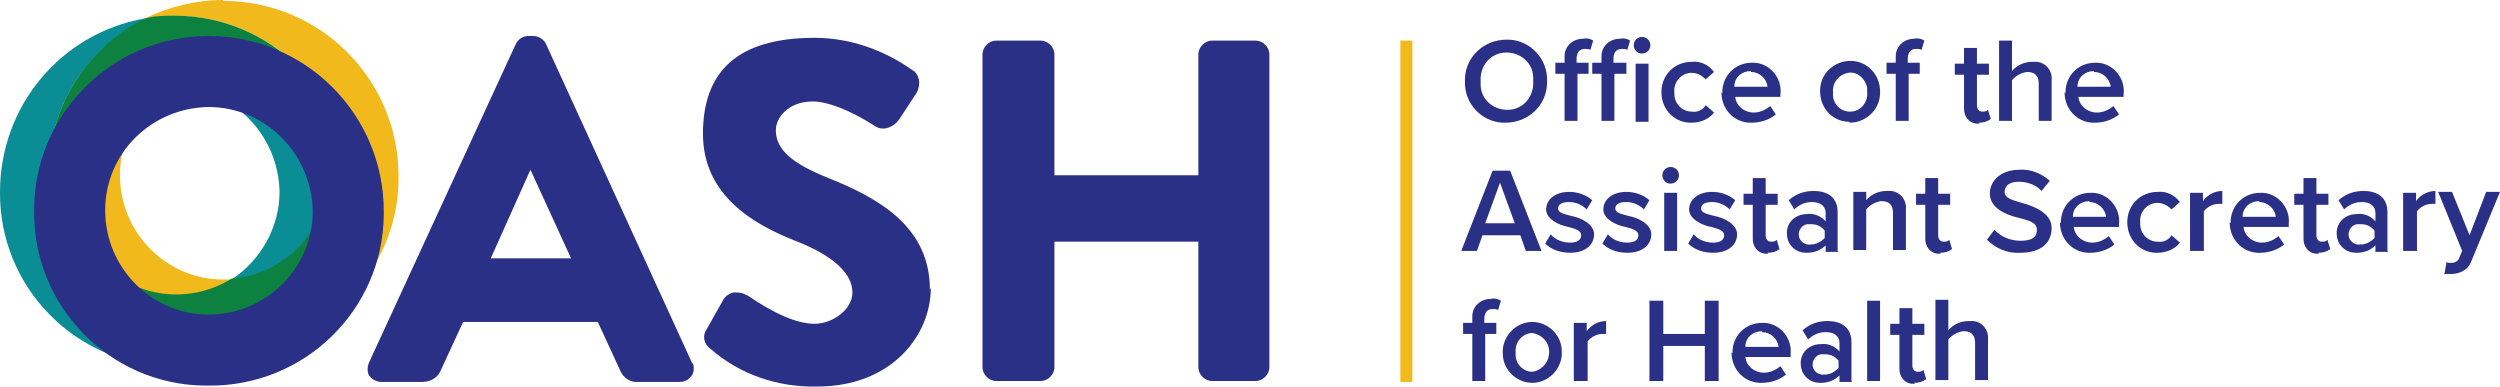
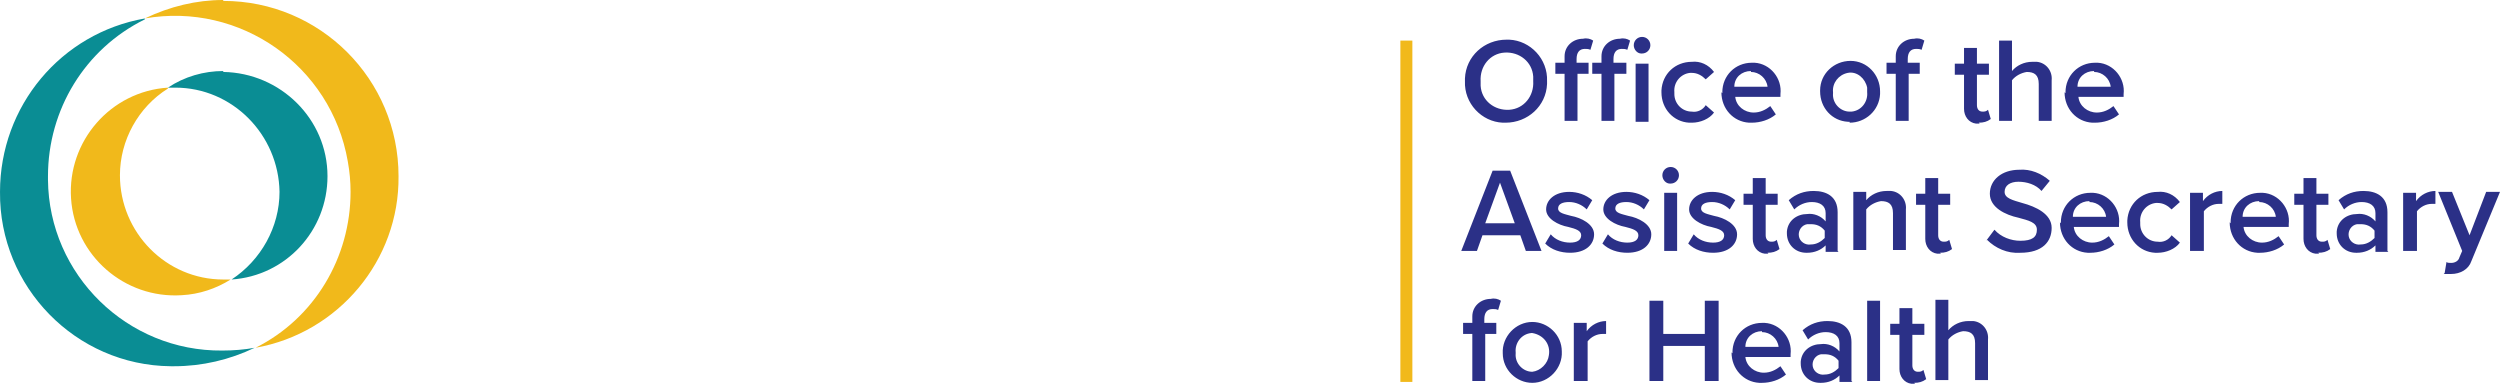
<svg xmlns="http://www.w3.org/2000/svg" id="logo_oash" data-name="OASH Logo" version="1.1" viewBox="0 0 271.001 41.905" width="271.001" height="41.905">
  <defs id="defs1">
    <style id="style1">
      .cls-1 {
        fill: #393939;
      }

      .cls-1, .cls-2, .cls-3, .cls-4, .cls-5, .cls-6 {
        stroke-width: 0px;
      }

      .cls-7 {
        clip-path: url(#clippath);
      }

      .cls-2, .cls-8 {
        fill: none;
      }

      .cls-8 {
        stroke: #b8b8c7;
        stroke-width: .5px;
      }

      .cls-3 {
        fill: #2b3087;
      }

      .cls-4 {
        fill: #0d8240;
      }

      .cls-5 {
        fill: #f1b91b;
      }

      .cls-9 {
        isolation: isolate;
      }

      .cls-6 {
        fill: #0a8d94;
      }
    </style>
  </defs>
  <g id="Group_4421" data-name="Group 4421">
    <g id="Group_3751" data-name="Group 3751" transform="translate(-442.199,-81.5)">
      <path id="Path_461" data-name="Path 461" class="cls-5" d="m 460.4,91 c -6.2,0.4 -10.9,5.8 -10.5,12 0.4,6.2 5.8,10.9 12,10.5 1.9,-0.1 3.7,-0.7 5.3,-1.7 -0.3,0 -0.6,0 -0.8,0 -6.2,0 -11.2,-5.1 -11.2,-11.3 0,-3.8 2,-7.4 5.2,-9.4 m 6,-9.6 c -2.9,0 -5.8,0.7 -8.5,2 10.3,-1.8 20.2,5.1 22,15.5 0.2,1.1 0.3,2.2 0.3,3.3 0,7.1 -3.9,13.7 -10.3,16.9 9,-1.6 15.6,-9.5 15.5,-18.6 0,-10.5 -8.5,-19 -19,-19" />
      <path id="Path_462" data-name="Path 462" class="cls-6" d="m 466.4,89.2 c -2.1,0 -4.2,0.6 -6,1.8 0.3,0 0.5,0 0.8,0 6.2,0 11.2,5.1 11.3,11.3 0,3.8 -2,7.4 -5.2,9.5 5.9,-0.4 10.4,-5.3 10.4,-11.2 0,-6.2 -5.1,-11.2 -11.3,-11.3 m -8.5,-5.8 c -9.1,1.6 -15.7,9.5 -15.7,18.8 -0.1,10.3 8.2,18.8 18.5,18.9 0.1,0 0.3,0 0.4,0 3,0 6,-0.7 8.7,-2 -1.1,0.2 -2.3,0.3 -3.5,0.3 -10.3,0.1 -18.8,-8.2 -18.9,-18.5 0,-0.1 0,-0.3 0,-0.4 0,-7.2 4,-13.8 10.5,-17" />
-       <path id="Path_463" data-name="Path 463" class="cls-4" d="m 460.4,91 c 1.8,-1.1 3.9,-1.8 6,-1.8 6.2,0 11.2,5.1 11.3,11.3 0,5.9 -4.6,10.8 -10.4,11.2 -5.3,3.3 -12.2,1.7 -15.5,-3.5 -3.3,-5.2 -1.7,-12.2 3.5,-15.5 1.6,-1 3.3,-1.6 5.2,-1.7 m 0.7,-7.8 c -1.1,0 -2.2,0 -3.3,0.3 -6.4,3.2 -10.5,9.8 -10.5,17 -0.1,10.3 8.2,18.8 18.5,18.9 0.1,0 0.3,0 0.4,0 1.2,0 2.3,0 3.5,-0.3 6.4,-3.2 10.4,-9.8 10.3,-16.9 0,-10.5 -8.5,-19 -19,-19" />
      <g id="Group_3575" data-name="Group 3575">
-         <path id="Path_464" data-name="Path 464" class="cls-3" d="M 517.2,120.8 501.4,86.3 c -0.2,-0.5 -0.8,-0.9 -1.4,-0.9 h -0.5 c -0.6,0 -1.1,0.3 -1.4,0.9 l -15.9,34.5 c -0.2,0.5 -0.2,1 0,1.4 0.3,0.4 0.8,0.7 1.3,0.7 h 4.5 c 0.9,0 1.7,-0.5 2,-1.3 l 2.4,-5.2 H 507 l 2.4,5.2 c 0.3,0.8 1.1,1.4 2,1.3 h 4.5 c 0.8,0 1.5,-0.6 1.5,-1.4 0,-0.3 0,-0.5 -0.2,-0.7 z m -21.8,-11.3 4.3,-9.6 4.4,9.6 z" />
-       </g>
+         </g>
      <g id="Group_3576" data-name="Group 3576">
-         <path id="Path_465" data-name="Path 465" class="cls-3" d="m 543.1,112.7 c 0,5.2 -4.3,10.7 -12.3,10.7 -4.3,0.1 -8.4,-1.3 -11.6,-4.1 -0.7,-0.5 -0.9,-1.4 -0.4,-2.1 0,0 0,0 0,0 v 0 c 0,0 1.8,-3.2 1.8,-3.2 0.2,-0.4 0.7,-0.7 1.1,-0.8 0.5,0 1,0 1.4,0.3 h 0.1 c 2.9,2 5.4,3.1 7.3,3.1 1.9,0 4.1,-1.5 4.1,-3.4 0,-1.9 -1.8,-3.9 -6.2,-5.6 -4.3,-1.7 -10,-4.8 -10,-11.6 0,-6.8 3.8,-10.4 12.1,-10.4 3.8,0 7.5,1.3 10.6,3.5 0.4,0.2 0.6,0.6 0.7,1 0.1,0.5 0,1 -0.2,1.4 l -1.9,2.9 c -0.3,0.4 -0.6,0.7 -1.1,0.9 -0.5,0.2 -1,0.2 -1.5,-0.1 -2.8,-1.8 -5.2,-2.7 -6.8,-2.7 -2.7,0 -4,1.8 -4,3.1 0,2.1 1.7,3.6 5.7,5.2 5.5,2.2 11,5.3 11,12.1 z" />
-       </g>
+         </g>
      <g id="Group_3577" data-name="Group 3577">
-         <path id="Path_466" data-name="Path 466" class="cls-3" d="m 579.8,87.4 v 33.9 c 0,0.8 -0.7,1.5 -1.5,1.5 h -4.7 c -0.8,0 -1.5,-0.7 -1.5,-1.5 v -13.6 h -15.6 v 13.6 c 0,0.8 -0.7,1.5 -1.5,1.5 h -4.8 c -0.8,0 -1.5,-0.7 -1.5,-1.5 V 87.4 c 0,-0.8 0.7,-1.5 1.5,-1.5 h 4.8 c 0.8,0 1.5,0.7 1.5,1.5 0,0 0,0 0,0 v 13.1 h 15.6 V 87.4 c 0,-0.8 0.7,-1.5 1.5,-1.5 h 4.7 c 0.8,0 1.5,0.7 1.5,1.5 z" />
-       </g>
+         </g>
      <g id="Group_3578" data-name="Group 3578">
-         <path id="Path_467" data-name="Path 467" class="cls-3" d="m 464.8,85.4 c -10.5,0 -19,8.6 -18.9,19 -0.1,10.3 8.2,18.8 18.5,18.9 0.1,0 0.3,0 0.4,0 10.4,0.1 18.9,-8.2 19,-18.5 0,-0.1 0,-0.3 0,-0.4 0,-10.5 -8.5,-19 -19,-19 z m 0,7.7 c 6.2,0 11.2,5.1 11.3,11.3 0,6.2 -5.1,11.2 -11.3,11.2 -6.2,0 -11.2,-5.1 -11.2,-11.3 0,-6.2 5,-11.1 11.2,-11.2 z" />
-       </g>
+         </g>
      <path id="Path_468" data-name="Path 468" class="cls-3" d="m 601,90.3 c -0.1,2.4 1.8,4.4 4.1,4.5 0.1,0 0.2,0 0.3,0 2.4,0 4.4,-1.8 4.5,-4.2 0,-0.1 0,-0.2 0,-0.3 0.1,-2.4 -1.8,-4.4 -4.1,-4.5 -0.1,0 -0.2,0 -0.3,0 -2.4,0 -4.4,1.8 -4.5,4.2 0,0.1 0,0.2 0,0.3 z m 7.4,0 c 0.1,1.6 -1,3 -2.6,3.1 -1.6,0.1 -3,-1 -3.1,-2.6 0,-0.2 0,-0.3 0,-0.5 -0.1,-1.6 1,-3 2.6,-3.1 1.6,-0.1 3,1 3.1,2.6 0,0.2 0,0.3 0,0.5 z m 11.8,-3 c 0.5,0 0.9,-0.4 0.9,-0.9 0,-0.5 -0.4,-0.9 -0.9,-0.9 -0.5,0 -0.9,0.4 -0.9,0.9 v 0 c 0,0.5 0.4,0.9 0.8,0.9 0,0 0,0 0,0 z m -7.1,2.2 h 1.3 v -1.2 h -1.3 v -0.4 c 0,-0.7 0.3,-1.1 0.9,-1.1 0.2,0 0.4,0 0.6,0.1 l 0.3,-1 c -0.3,-0.2 -0.7,-0.3 -1.1,-0.2 -1.1,0 -2,0.8 -2,1.9 0,0.1 0,0.2 0,0.3 v 0.4 h -1 v 1.2 h 1 v 5.1 h 1.4 v -5.1 z m 5.3,-1.2 h -1.3 v -0.4 c 0,-0.7 0.3,-1.1 0.9,-1.1 0.2,0 0.4,0 0.6,0.1 l 0.3,-1 c -0.3,-0.2 -0.7,-0.3 -1.1,-0.2 -1.1,0 -2,0.8 -2,1.9 0,0.1 0,0.2 0,0.3 v 0.4 h -1 v 1.2 h 1 v 5.1 h 1.4 v -5.1 h 1.3 v -1.2 z m 2.5,6.4 v -6.3 h -1.4 v 6.3 z m 1.4,-3.2 c 0,1.8 1.3,3.2 3,3.3 0,0 0.2,0 0.3,0 0.9,0 1.9,-0.4 2.4,-1.1 l -0.9,-0.8 c -0.3,0.5 -0.9,0.8 -1.5,0.7 -1.1,0 -1.9,-0.9 -1.9,-1.9 0,0 0,-0.1 0,-0.2 -0.1,-1.1 0.7,-2 1.7,-2.1 0,0 0.1,0 0.2,0 0.6,0 1.1,0.3 1.5,0.7 l 0.9,-0.8 c -0.6,-0.8 -1.5,-1.2 -2.4,-1.1 -1.8,0 -3.2,1.3 -3.3,3.1 0,0 0,0.2 0,0.2 z m 6.5,0 c 0,1.8 1.3,3.2 3,3.3 0,0 0.2,0 0.3,0 0.9,0 1.9,-0.3 2.6,-0.9 L 634.1,93 c -0.5,0.4 -1.1,0.7 -1.8,0.7 -1,0 -1.9,-0.7 -2,-1.7 h 4.9 v -0.3 c 0.2,-1.7 -1.1,-3.3 -2.8,-3.4 -0.1,0 -0.2,0 -0.3,0 -1.8,0 -3.2,1.4 -3.2,3.2 0,0 0,0 0,0.1 v 0 z m 3.2,-2.2 c 0.9,0 1.7,0.7 1.8,1.6 0,0 0,0 0,0 h -3.6 c 0,-1 0.8,-1.7 1.8,-1.7 z m 10.7,5.5 c 1.7,0 3.2,-1.3 3.3,-3.1 0,0 0,-0.2 0,-0.3 0,-1.8 -1.4,-3.3 -3.2,-3.3 -1.8,0 -3.3,1.4 -3.3,3.2 0,0 0,0 0,0.1 0,1.8 1.3,3.2 3,3.3 0,0 0.2,0 0.2,0 v 0 z m 0,-1.2 c -1,0 -1.9,-0.9 -1.8,-2 0,0 0,0 0,-0.1 -0.1,-1 0.6,-1.9 1.6,-2.1 1,-0.2 1.9,0.6 2.1,1.6 0,0.2 0,0.3 0,0.5 0.1,1 -0.6,2 -1.7,2.1 0,0 -0.1,0 -0.2,0 z m 7.6,-4.1 V 88.3 H 649 v -0.4 c 0,-0.7 0.3,-1.1 0.9,-1.1 0.2,0 0.4,0 0.6,0.1 l 0.3,-1 c -0.3,-0.2 -0.7,-0.3 -1.1,-0.2 -1.1,0 -2,0.8 -2,1.9 0,0.1 0,0.2 0,0.3 v 0.4 h -1 v 1.2 h 1 v 5.1 h 1.4 v -5.1 h 1.3 z m 6.4,5.3 c 0.5,0 0.9,-0.1 1.3,-0.4 l -0.3,-1 c -0.2,0.2 -0.4,0.2 -0.6,0.2 -0.4,0 -0.6,-0.3 -0.6,-0.7 v -3.3 h 1.3 v -1.2 h -1.3 v -1.7 h -1.4 v 1.7 h -1 v 1.2 h 1 v 3.7 c 0,0.8 0.5,1.5 1.3,1.6 0.1,0 0.2,0 0.4,0 v 0 z m 7.9,-0.1 v -4.5 c 0.1,-1 -0.6,-1.9 -1.6,-2 -0.2,0 -0.3,0 -0.5,0 -0.9,0 -1.7,0.4 -2.2,1 v -3.3 h -1.4 v 8.7 h 1.4 v -4.4 c 0.4,-0.5 1,-0.8 1.6,-0.9 0.8,0 1.3,0.3 1.3,1.3 v 4 h 1.4 z m 1.4,-3.2 c 0,1.8 1.3,3.2 3,3.3 0,0 0.2,0 0.3,0 0.9,0 1.9,-0.3 2.6,-0.9 L 671.3,93 c -0.5,0.4 -1.1,0.7 -1.8,0.7 -1,0 -1.9,-0.7 -2,-1.7 h 4.9 v -0.3 c 0.2,-1.7 -1.1,-3.3 -2.8,-3.4 -0.1,0 -0.2,0 -0.3,0 -1.8,0 -3.2,1.4 -3.2,3.2 0,0 0,0 0,0.1 v 0 z m 3.2,-2.2 c 0.9,0 1.7,0.7 1.8,1.6 0,0 0,0 0,0 h -3.6 c 0,-1 0.8,-1.7 1.8,-1.7 v 0 z m -59.9,19.4 -3.4,-8.7 H 604 l -3.4,8.7 h 1.7 l 0.6,-1.7 h 4.1 l 0.6,1.7 z m -2.8,-3 h -3.3 l 1.6,-4.4 1.6,4.4 z m 3.2,2.2 c 0.7,0.7 1.7,1 2.7,1 1.7,0 2.6,-0.9 2.6,-2 0,-1.1 -1.4,-1.8 -2.5,-2 -0.7,-0.2 -1.4,-0.3 -1.4,-0.8 0,-0.5 0.5,-0.7 1.2,-0.7 0.7,0 1.4,0.3 1.9,0.8 l 0.6,-1 c -0.7,-0.6 -1.6,-0.9 -2.5,-0.9 -1.6,0 -2.5,0.9 -2.5,1.9 0,1 1.3,1.7 2.4,1.9 0.8,0.2 1.4,0.4 1.4,0.9 0,0.5 -0.4,0.8 -1.2,0.8 -0.8,0 -1.6,-0.3 -2.1,-0.9 z m 6.2,0 c 0.7,0.7 1.7,1 2.7,1 1.7,0 2.6,-0.9 2.6,-2 0,-1.1 -1.4,-1.8 -2.5,-2 -0.7,-0.2 -1.4,-0.3 -1.4,-0.8 0,-0.5 0.5,-0.7 1.2,-0.7 0.7,0 1.4,0.3 1.9,0.8 l 0.6,-1 c -0.7,-0.6 -1.6,-0.9 -2.5,-0.9 -1.6,0 -2.5,0.9 -2.5,1.9 0,1 1.3,1.7 2.4,1.9 0.8,0.2 1.4,0.4 1.4,0.9 0,0.5 -0.4,0.8 -1.2,0.8 -0.8,0 -1.6,-0.3 -2.1,-0.9 z m 7.4,-6.5 c 0.5,0 0.9,-0.4 0.9,-0.9 0,-0.5 -0.4,-0.9 -0.9,-0.9 -0.5,0 -0.9,0.4 -0.9,0.9 v 0 c 0,0.5 0.4,0.9 0.8,0.9 0,0 0,0 0,0 v 0 z m 0.7,7.3 v -6.3 h -1.4 v 6.3 z m 1.2,-0.8 c 0.7,0.7 1.7,1 2.7,1 1.7,0 2.6,-0.9 2.6,-2 0,-1.1 -1.4,-1.8 -2.5,-2 -0.7,-0.2 -1.4,-0.3 -1.4,-0.8 0,-0.5 0.5,-0.7 1.2,-0.7 0.7,0 1.4,0.3 1.9,0.8 l 0.6,-1 c -0.7,-0.6 -1.6,-0.9 -2.5,-0.9 -1.6,0 -2.5,0.9 -2.5,1.9 0,1 1.3,1.7 2.4,1.9 0.8,0.2 1.4,0.4 1.4,0.9 0,0.5 -0.4,0.8 -1.2,0.8 -0.8,0 -1.6,-0.3 -2.1,-0.9 z m 8.6,1 c 0.5,0 0.9,-0.1 1.3,-0.4 l -0.3,-1 c -0.2,0.2 -0.4,0.2 -0.6,0.2 -0.4,0 -0.6,-0.3 -0.6,-0.7 v -3.3 h 1.3 v -1.2 h -1.3 v -1.7 h -1.4 v 1.7 h -1 v 1.2 h 1 v 3.7 c 0,0.8 0.5,1.5 1.3,1.6 0.1,0 0.2,0 0.4,0 v 0 z m 7.6,-0.2 v -4.2 c 0,-1.7 -1.2,-2.3 -2.6,-2.3 -1,0 -1.9,0.3 -2.7,1 l 0.6,1 c 0.5,-0.5 1.2,-0.8 1.9,-0.8 0.9,0 1.5,0.4 1.5,1.2 v 0.9 c -0.5,-0.6 -1.3,-0.9 -2,-0.8 -1.1,0 -2.1,0.7 -2.2,1.9 0,0 0,0.1 0,0.2 0,1.2 0.9,2.1 2.1,2.1 0,0 0,0 0.1,0 0.8,0 1.5,-0.3 2,-0.8 v 0.7 h 1.4 z m -1.4,-1.4 c -0.4,0.4 -0.9,0.7 -1.5,0.7 -0.6,0.1 -1.2,-0.3 -1.3,-0.9 -0.1,-0.6 0.3,-1.2 0.9,-1.3 0.1,0 0.3,0 0.4,0 0.6,0 1.1,0.2 1.5,0.7 v 1 z m 8.8,1.4 v -4.5 c 0.1,-1 -0.6,-1.9 -1.6,-2 -0.2,0 -0.3,0 -0.5,0 -0.9,0 -1.7,0.4 -2.2,1 v -0.9 h -1.4 v 6.3 h 1.4 v -4.4 c 0.4,-0.5 1,-0.8 1.6,-0.9 0.8,0 1.3,0.3 1.3,1.3 v 4 h 1.4 z m 3.7,0.2 c 0.5,0 0.9,-0.1 1.3,-0.4 l -0.3,-1 c -0.2,0.2 -0.4,0.2 -0.6,0.2 -0.4,0 -0.6,-0.3 -0.6,-0.7 v -3.3 h 1.3 v -1.2 h -1.3 v -1.7 h -1.4 v 1.7 h -1 v 1.2 h 1 v 3.7 c 0,0.8 0.5,1.5 1.3,1.6 0.1,0 0.2,0 0.4,0 v 0 z m 5.1,-1.4 c 0.9,0.9 2.2,1.5 3.6,1.4 2.4,0 3.4,-1.2 3.4,-2.7 0,-1.5 -1.7,-2.3 -3.2,-2.7 -1,-0.3 -1.9,-0.5 -1.9,-1.2 0,-0.7 0.6,-1.1 1.5,-1.1 0.9,0 1.9,0.3 2.5,1 l 0.9,-1.1 c -0.9,-0.8 -2.1,-1.3 -3.3,-1.2 -1.9,0 -3.2,1.1 -3.2,2.6 0,1.5 1.7,2.3 3.1,2.6 1.1,0.3 2,0.5 2,1.3 0,0.8 -0.5,1.2 -1.8,1.2 -1,0 -2.1,-0.4 -2.8,-1.2 l -0.9,1.2 z m 7.9,-1.9 c 0,1.8 1.3,3.2 3,3.3 0,0 0.2,0 0.3,0 0.9,0 1.9,-0.3 2.6,-0.9 l -0.6,-0.9 c -0.5,0.4 -1.1,0.7 -1.8,0.7 -1,0 -1.9,-0.7 -2,-1.7 h 4.9 v -0.3 c 0.2,-1.7 -1.1,-3.3 -2.8,-3.4 -0.1,0 -0.2,0 -0.3,0 -1.8,0 -3.2,1.4 -3.2,3.2 0,0 0,0 0,0.1 v 0 z m 3.2,-2.2 c 0.9,0 1.7,0.7 1.8,1.6 0,0 0,0 0,0 h -3.6 c 0,-1 0.8,-1.7 1.8,-1.7 v 0 z m 4.1,2.2 c 0,1.8 1.3,3.2 3,3.3 0,0 0.2,0 0.3,0 0.9,0 1.9,-0.4 2.4,-1.1 l -0.9,-0.8 c -0.3,0.5 -0.9,0.8 -1.5,0.7 -1.1,0 -1.9,-0.9 -1.9,-1.9 0,0 0,-0.1 0,-0.2 -0.1,-1.1 0.7,-2 1.7,-2.1 0,0 0.1,0 0.2,0 0.6,0 1.1,0.3 1.5,0.7 l 0.9,-0.8 c -0.6,-0.8 -1.5,-1.2 -2.4,-1.1 -1.8,0 -3.2,1.3 -3.3,3.1 0,0 0,0.2 0,0.2 z m 8.3,3.1 v -4.3 c 0.4,-0.5 1,-0.8 1.6,-0.8 0.1,0 0.3,0 0.4,0 v -1.4 c -0.8,0 -1.6,0.4 -2.1,1.1 v -0.9 h -1.4 v 6.3 h 1.4 z m 2.8,-3.1 c 0,1.8 1.3,3.2 3,3.3 0,0 0.2,0 0.3,0 0.9,0 1.9,-0.3 2.6,-0.9 l -0.6,-0.9 c -0.5,0.4 -1.1,0.7 -1.8,0.7 -1,0 -1.9,-0.7 -2,-1.7 h 4.9 v -0.3 c 0.2,-1.7 -1.1,-3.3 -2.8,-3.4 -0.1,0 -0.2,0 -0.3,0 -1.8,0 -3.2,1.4 -3.2,3.2 0,0 0,0 0,0.1 z m 3.2,-2.2 c 0.9,0 1.7,0.7 1.8,1.6 0,0 0,0 0,0 h -3.6 c 0,-1 0.8,-1.7 1.8,-1.7 z m 6.4,5.5 c 0.5,0 0.9,-0.1 1.3,-0.4 l -0.3,-1 c -0.2,0.2 -0.4,0.2 -0.6,0.2 -0.4,0 -0.6,-0.3 -0.6,-0.7 v -3.3 h 1.3 v -1.2 h -1.3 v -1.7 h -1.4 v 1.7 h -1 v 1.2 h 1 v 3.7 c 0,0.8 0.5,1.5 1.3,1.6 0.1,0 0.2,0 0.4,0 z m 7.5,-0.2 v -4.2 c 0,-1.7 -1.2,-2.3 -2.6,-2.3 -1,0 -1.9,0.3 -2.7,1 l 0.6,1 c 0.5,-0.5 1.2,-0.8 1.9,-0.8 0.9,0 1.5,0.4 1.5,1.2 v 0.9 c -0.5,-0.6 -1.3,-0.9 -2,-0.8 -1.1,0 -2.1,0.7 -2.2,1.9 0,0 0,0.1 0,0.2 0,1.2 0.9,2.1 2.1,2.1 0,0 0,0 0.1,0 0.8,0 1.5,-0.3 2,-0.8 v 0.7 h 1.4 z m -1.4,-1.4 c -0.4,0.4 -0.9,0.7 -1.5,0.7 -0.6,0.1 -1.2,-0.3 -1.3,-0.9 -0.1,-0.6 0.3,-1.2 0.9,-1.3 0.1,0 0.3,0 0.4,0 0.6,0 1.1,0.2 1.5,0.7 v 1 z m 4.6,1.4 v -4.3 c 0.4,-0.5 1,-0.8 1.6,-0.8 0.1,0 0.3,0 0.4,0 v -1.4 c -0.8,0 -1.6,0.4 -2.1,1.1 v -0.9 h -1.4 v 6.3 h 1.4 z m 2.9,2.5 c 0.3,0 0.5,0 0.8,0 1,0 1.9,-0.5 2.2,-1.4 l 3.1,-7.5 h -1.5 l -1.8,4.7 -1.9,-4.7 h -1.5 l 2.6,6.4 -0.3,0.7 c -0.1,0.4 -0.5,0.6 -0.9,0.6 -0.2,0 -0.4,0 -0.5,-0.1 l -0.2,1.2 z m -102.7,6.5 v -1.2 h -1.3 v -0.4 c 0,-0.7 0.3,-1.1 0.9,-1.1 0.2,0 0.4,0 0.6,0.1 l 0.3,-1 c -0.3,-0.2 -0.7,-0.3 -1.1,-0.2 -1.1,0 -2,0.8 -2,1.9 0,0.1 0,0.2 0,0.3 v 0.4 h -1 v 1.2 h 1 v 5.1 h 1.4 v -5.1 h 1.3 z m 3.9,5.3 c 1.8,0 3.3,-1.6 3.2,-3.4 0,-1.8 -1.5,-3.2 -3.2,-3.2 -1.8,0 -3.3,1.6 -3.2,3.4 0,1.8 1.5,3.2 3.2,3.2 z m 0,-1.2 c -1,0 -1.9,-0.9 -1.8,-2 0,0 0,0 0,-0.1 -0.1,-1 0.6,-2 1.7,-2.1 0,0 0,0 0.1,0 1.2,0.2 2,1.2 1.8,2.4 -0.1,0.9 -0.9,1.7 -1.8,1.8 z m 6,1 v -4.3 c 0.4,-0.5 1,-0.8 1.6,-0.8 0.1,0 0.3,0 0.4,0 v -1.4 c -0.8,0 -1.6,0.4 -2.1,1.1 v -0.9 h -1.4 v 6.3 h 1.4 z m 14.2,0 v -8.7 H 627 v 3.6 h -4.5 v -3.6 H 621 v 8.7 h 1.5 V 119 h 4.5 v 3.8 z m 1.4,-3.1 c 0,1.8 1.3,3.2 3,3.3 0,0 0.2,0 0.3,0 0.9,0 1.9,-0.3 2.6,-0.9 l -0.6,-0.9 c -0.5,0.4 -1.1,0.7 -1.8,0.7 -1,0 -1.9,-0.7 -2,-1.7 h 4.9 v -0.3 c 0.2,-1.7 -1.1,-3.3 -2.8,-3.4 -0.1,0 -0.2,0 -0.3,0 -1.8,0 -3.2,1.4 -3.2,3.2 0,0 0,0 0,0.1 v 0 z m 3.3,-2.2 c 0.9,0 1.7,0.7 1.8,1.6 0,0 0,0 0,0 h -3.6 c 0,-1 0.8,-1.7 1.8,-1.7 v 0 z m 9.7,5.3 v -4.2 c 0,-1.7 -1.2,-2.3 -2.6,-2.3 -1,0 -1.9,0.3 -2.7,1 l 0.6,1 c 0.5,-0.5 1.2,-0.8 1.9,-0.8 0.9,0 1.5,0.4 1.5,1.2 v 0.9 c -0.5,-0.6 -1.3,-0.9 -2,-0.8 -1.1,0 -2.1,0.7 -2.2,1.9 0,0 0,0.1 0,0.2 0,1.2 0.9,2.1 2.1,2.1 0,0 0,0 0.1,0 0.8,0 1.5,-0.3 2,-0.8 v 0.7 h 1.4 z m -1.4,-1.4 c -0.4,0.4 -0.9,0.7 -1.5,0.7 -0.6,0.1 -1.2,-0.3 -1.3,-0.9 -0.1,-0.6 0.3,-1.2 0.9,-1.3 0.1,0 0.3,0 0.4,0 0.6,0 1.1,0.2 1.5,0.7 v 1 z m 4.5,1.4 v -8.7 h -1.4 v 8.7 z m 3.7,0.2 c 0.5,0 0.9,-0.1 1.3,-0.4 l -0.3,-1 c -0.2,0.2 -0.4,0.2 -0.6,0.2 -0.4,0 -0.6,-0.3 -0.6,-0.7 v -3.3 h 1.3 v -1.2 h -1.3 v -1.7 h -1.4 v 1.7 h -1 v 1.2 h 1 v 3.7 c 0,0.8 0.5,1.5 1.3,1.6 0.1,0 0.2,0 0.4,0 v 0 z m 8,-0.2 v -4.5 c 0.1,-1 -0.6,-1.9 -1.6,-2 -0.2,0 -0.3,0 -0.5,0 -0.9,0 -1.7,0.4 -2.2,1 V 114 H 652 v 8.7 h 1.4 v -4.4 c 0.4,-0.5 1,-0.8 1.6,-0.9 0.8,0 1.3,0.3 1.3,1.3 v 4 h 1.4 z" style="display:inline" />
      <g id="Group_3579" data-name="Group 3579">
        <rect id="Rectangle_292" data-name="Rectangle 292" class="cls-5" x="594" y="85.9" width="1.3" height="37" />
      </g>
    </g>
  </g>
</svg>